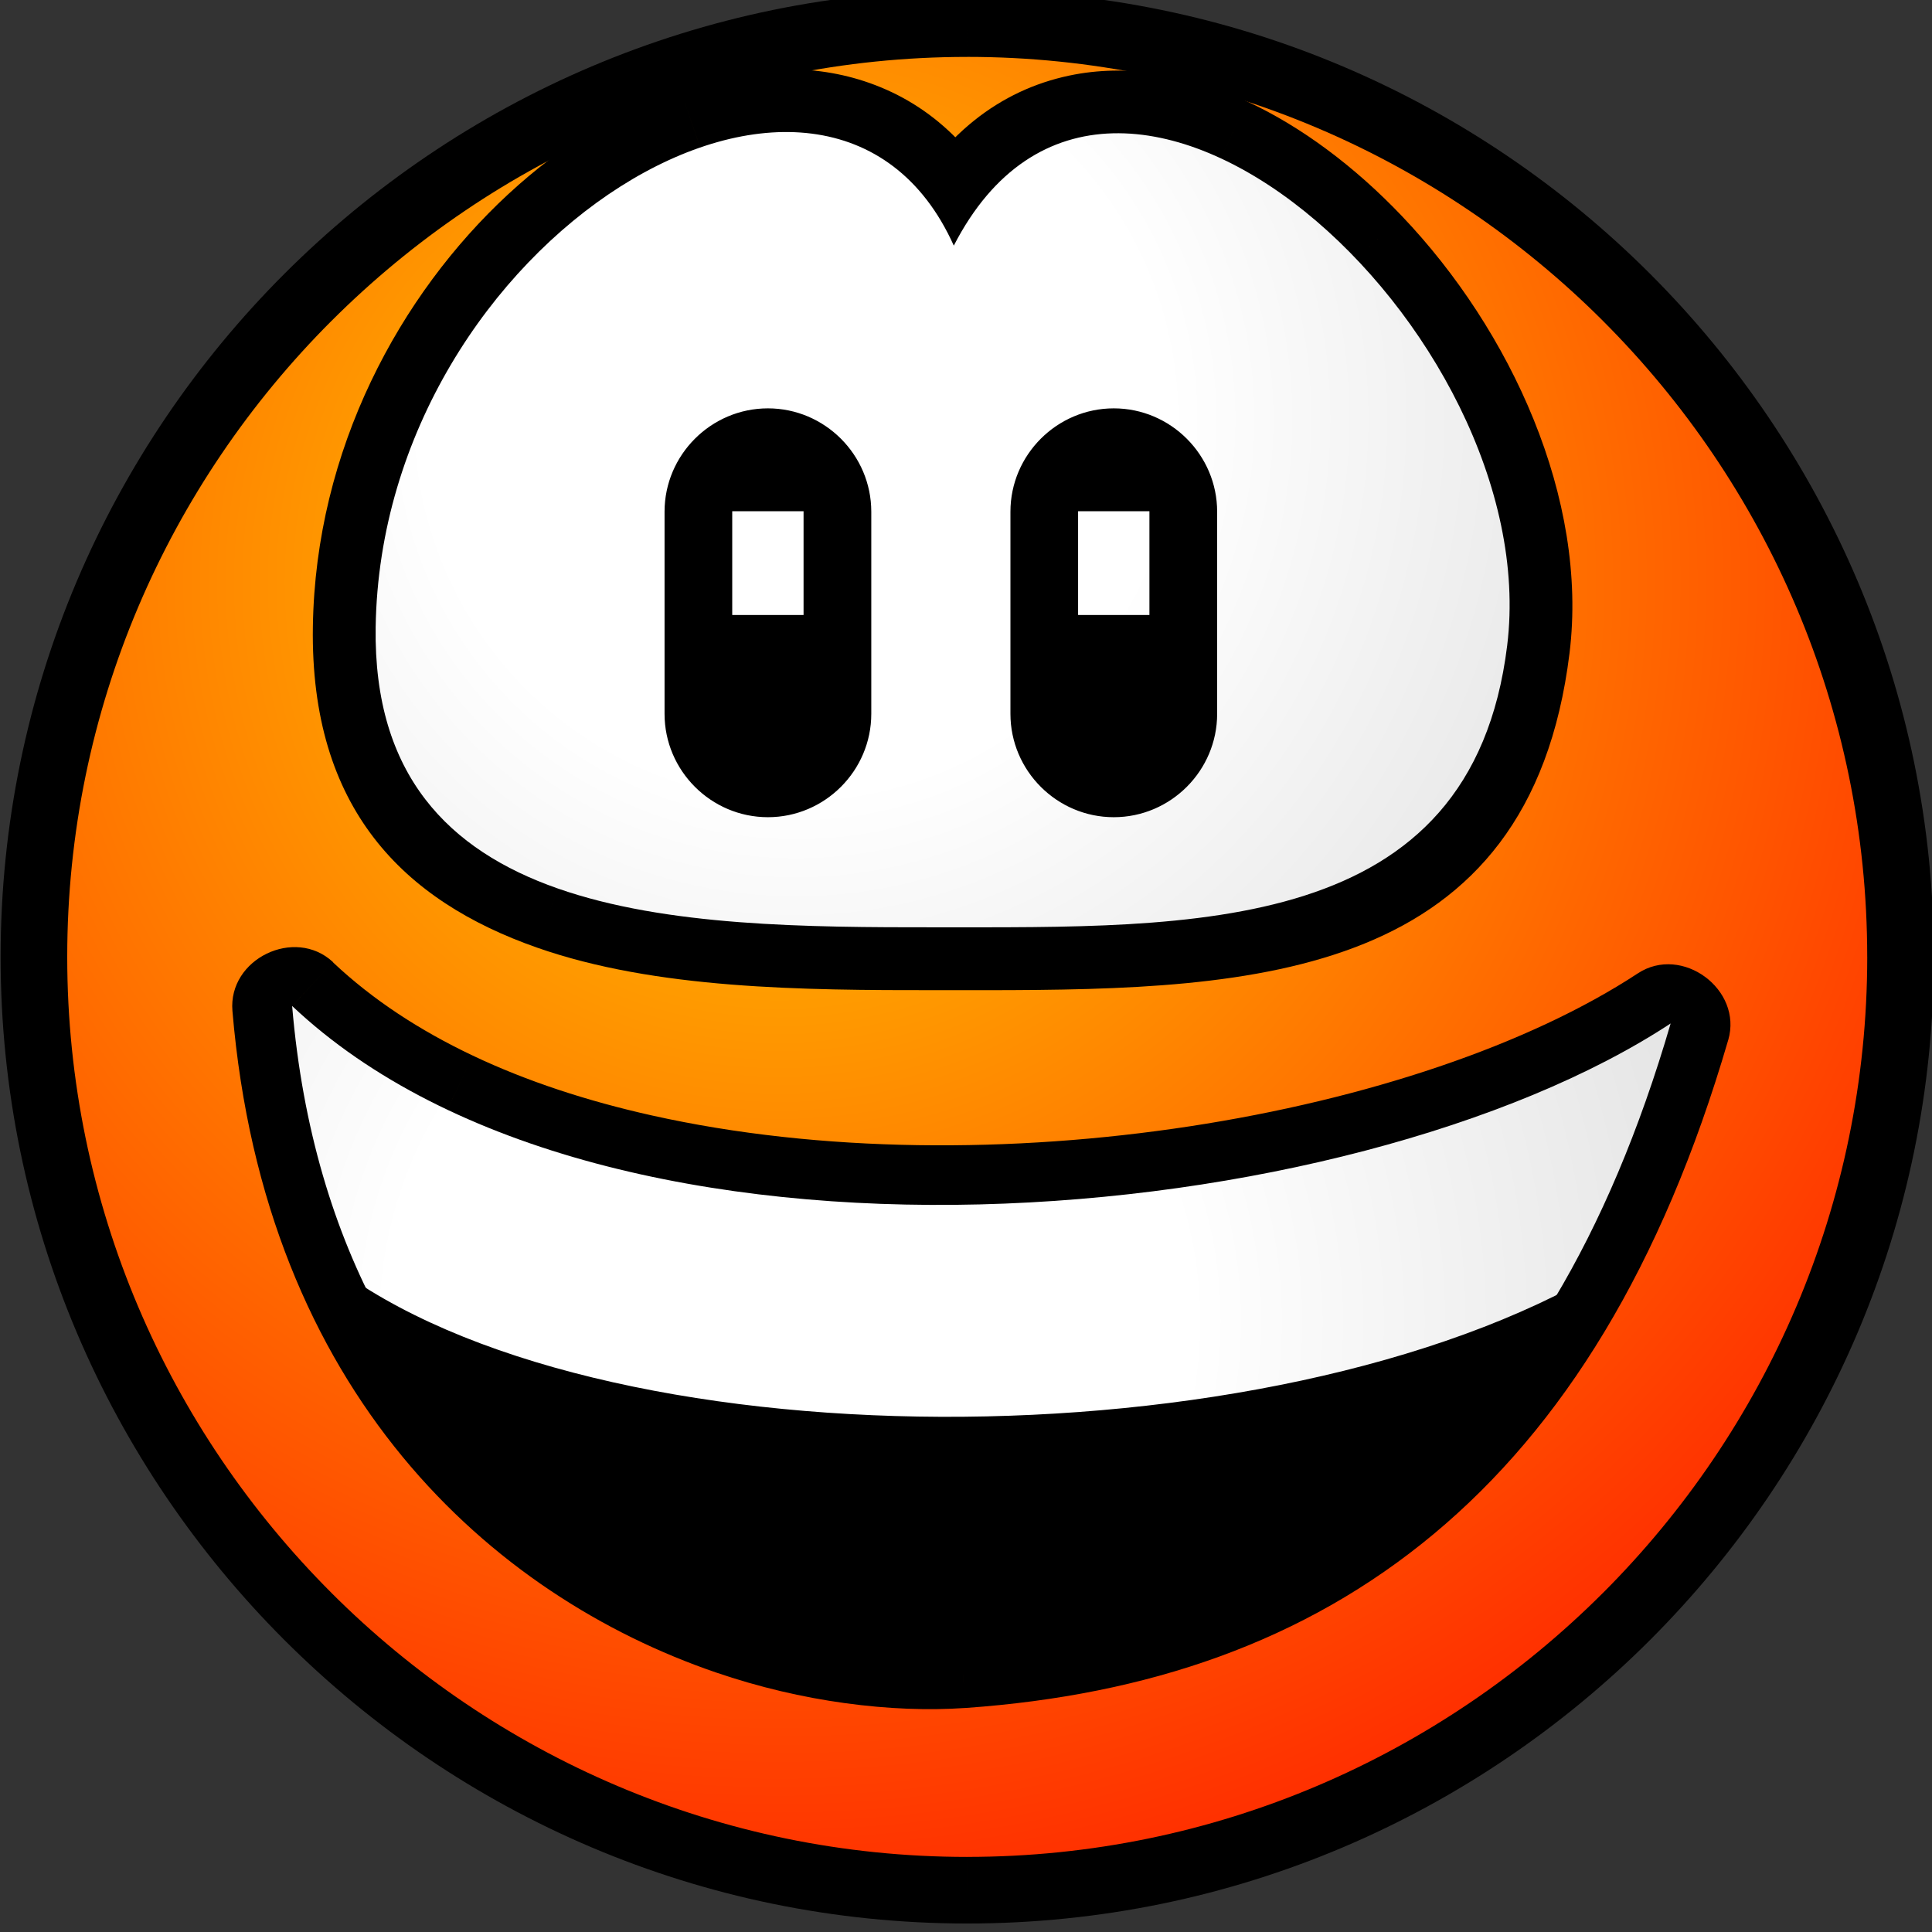
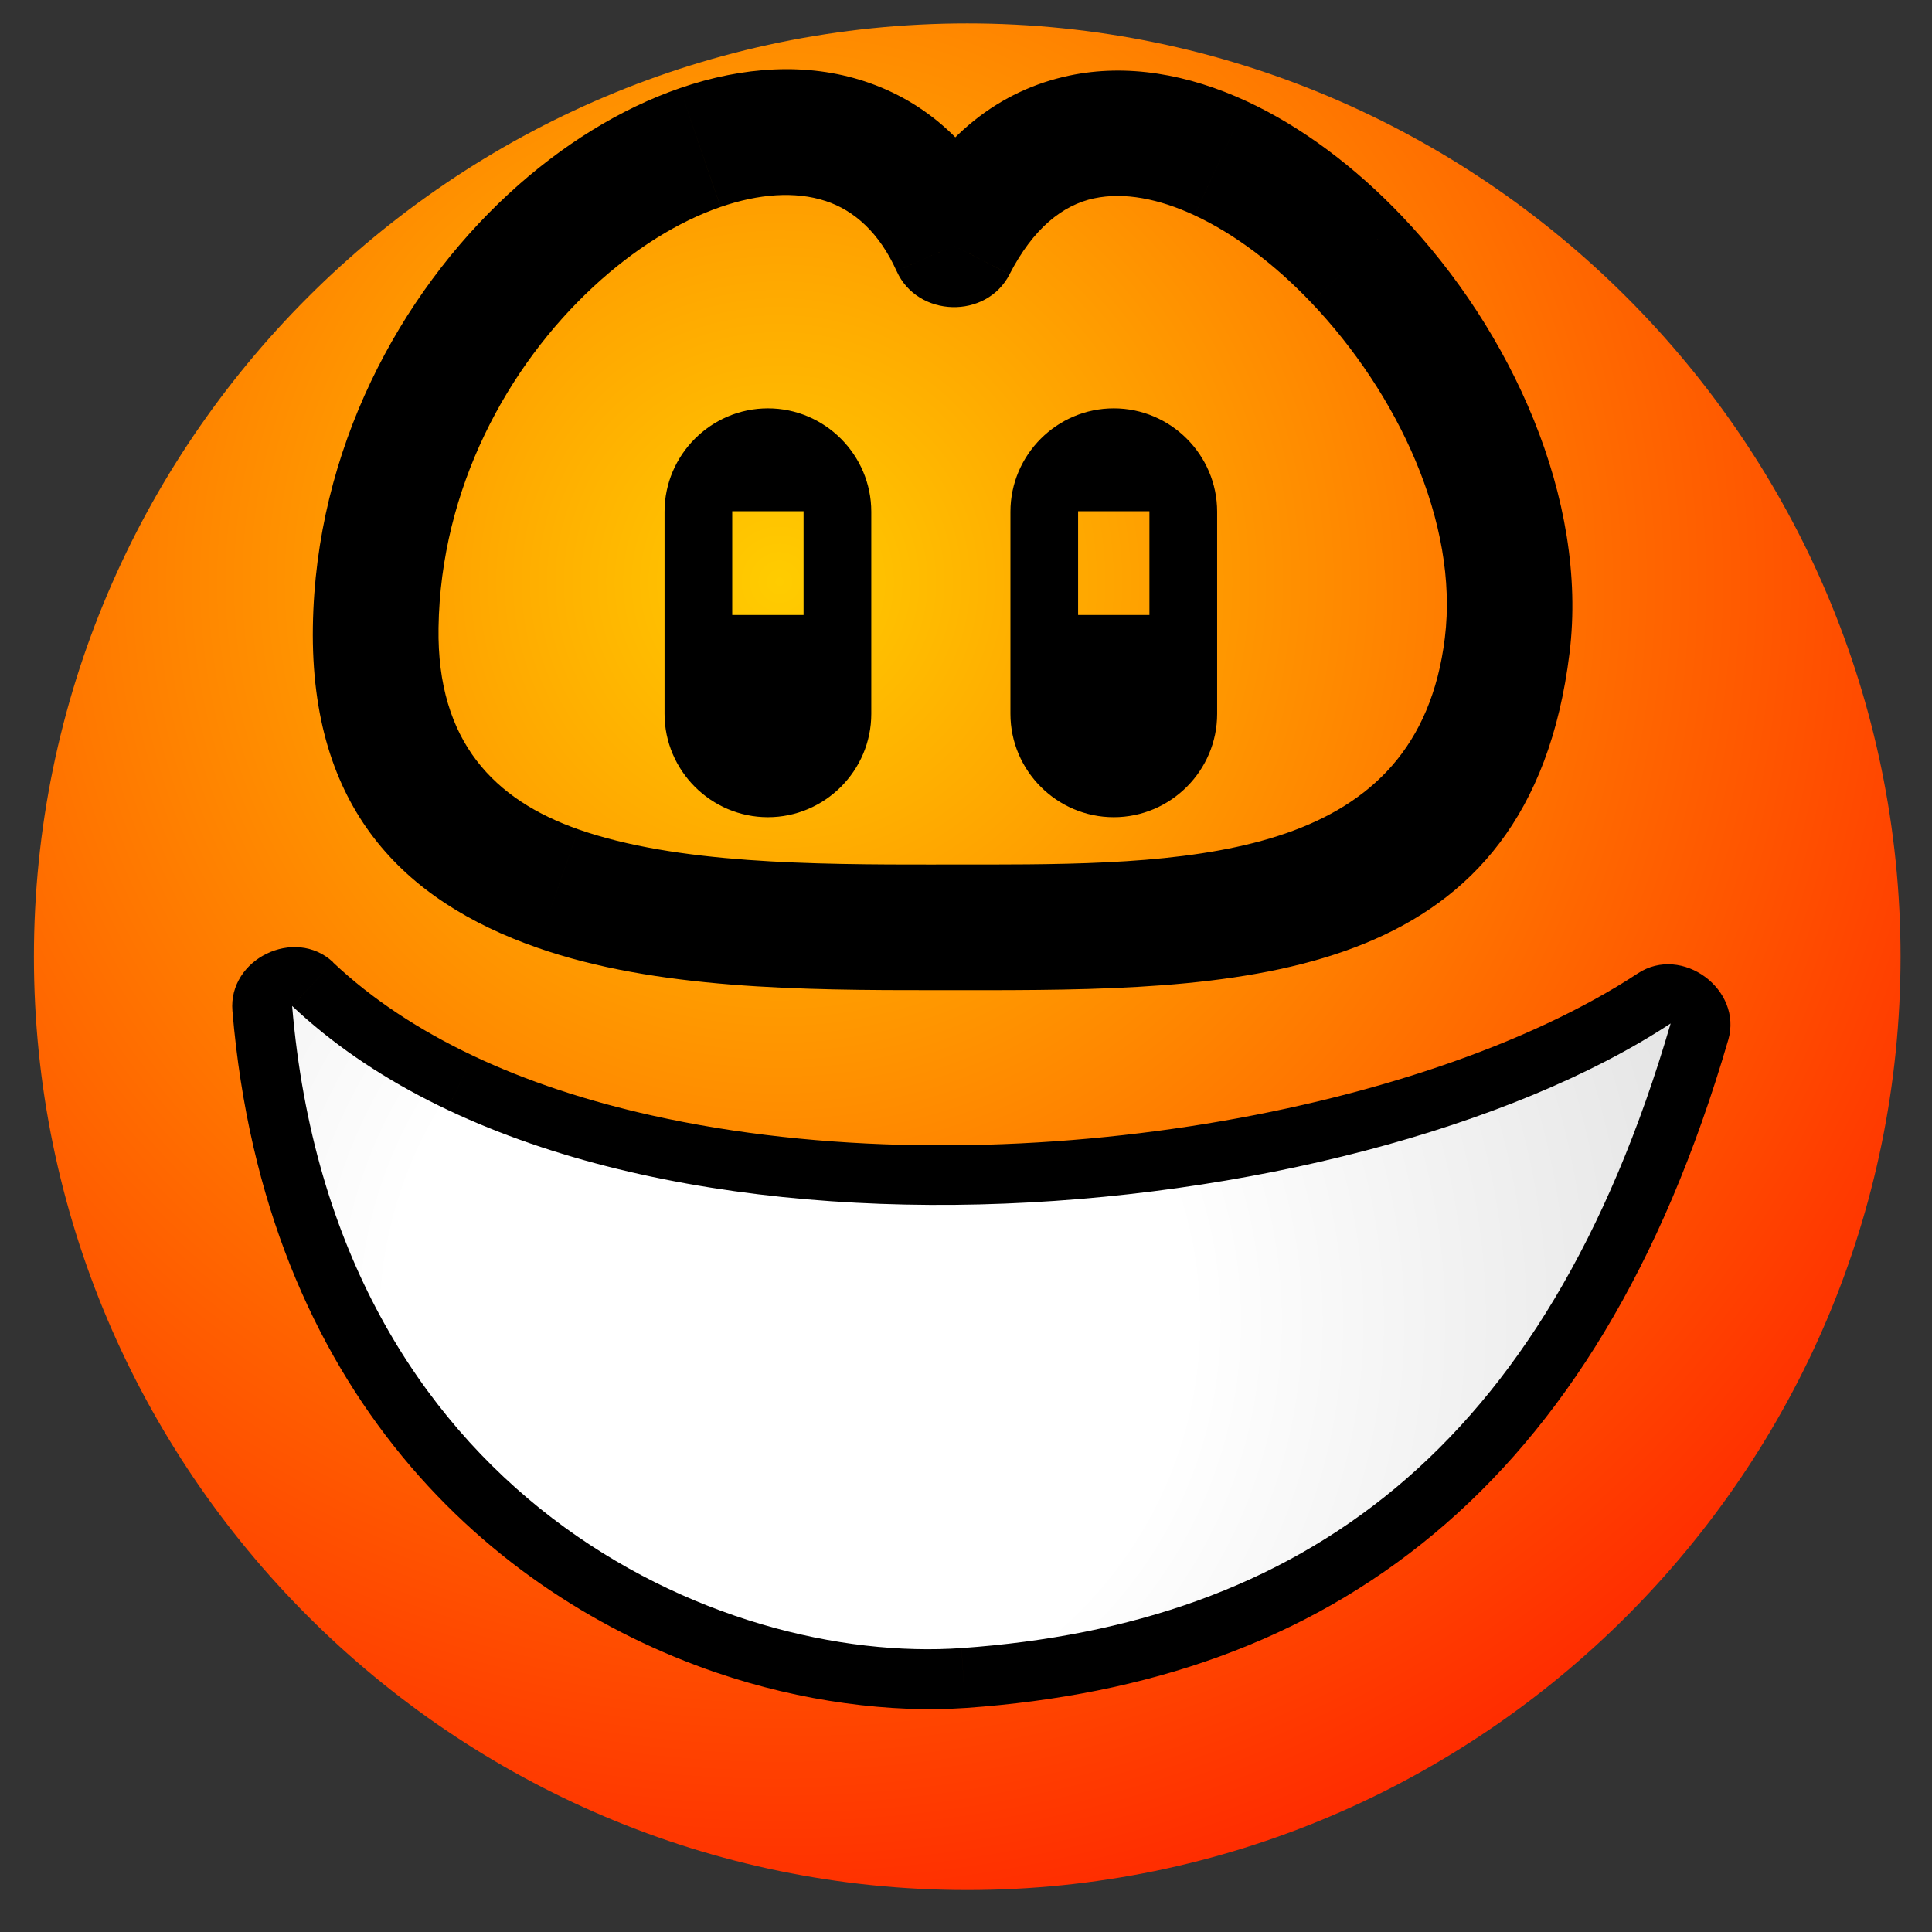
<svg xmlns="http://www.w3.org/2000/svg" width="32.106mm" height="32.106mm" version="1.1" viewBox="0 0 32.106 32.106">
  <rect x="0" y="0" width="32.106" height="32.106" fill="#333333" stroke="none" />
  <defs>
    <radialGradient id="c" cx="0" cy="0" r=".92" gradientTransform="matrix(87.874 0 0 87.874 83.339 690.8)" gradientUnits="userSpaceOnUse">
      <stop stop-color="#fc0" offset="0" />
      <stop stop-color="#f00" offset="1" />
    </radialGradient>
    <radialGradient id="b" cx="0" cy="0" r=".77" gradientTransform="matrix(53.375 0 0 53.375 84.026 698.58)" gradientUnits="userSpaceOnUse">
      <stop stop-color="#fff" offset="0" />
      <stop stop-color="#fff" offset=".43" />
      <stop stop-color="#e5e5e5" offset="1" />
    </radialGradient>
    <radialGradient id="a" cx="0" cy="0" r=".68" gradientTransform="matrix(64.895 0 0 64.895 83.709 656.08)" gradientUnits="userSpaceOnUse">
      <stop stop-color="#fff" offset="0" />
      <stop stop-color="#fff" offset=".43" />
      <stop stop-color="#e5e5e5" offset="1" />
    </radialGradient>
  </defs>
  <g transform="translate(-58.786 -101.12)">
    <g transform="matrix(.353 0 0 -.353 42.339 354.67)">
      <path d="m92.126 717.17c24.2 0 43.937-19.737 43.937-43.937 0-24.2-19.737-43.937-43.937-43.937-24.2 0-43.937 19.737-43.937 43.937 0 24.2 19.737 43.937 43.937 43.937" fill="url(#c)" fill-rule="evenodd" />
-       <path d="m92.126 718.73h2e-3v-3.136h-2e-3zm2e-3 0c12.532-6e-4 23.908-5.111 32.15-13.354l-2.217-2.217c-7.675 7.675-18.267 12.435-29.933 12.435zm32.15-13.354c8.242-8.241 13.351-19.617 13.352-32.147h-3.136c-8e-4 11.665-4.759 22.255-12.434 29.93zm13.352-32.147v-4e-3h-3.136v4e-3zm0-4e-3v-2e-3h-3.136v2e-3zm0-2e-3c-5e-4 -12.532-5.111-23.909-13.353-32.151l-2.217 2.217c7.675 7.675 12.435 18.267 12.435 29.933zm-13.353-32.151c-8.242-8.242-19.617-13.351-32.147-13.352v3.136c11.664 8e-4 22.255 4.759 29.93 12.434zm-32.147-13.352h-0.004v3.136h0.004zm-0.004 0h-2e-3v3.136h2e-3zm-2e-3 0c-12.532 6e-4 -23.909 5.111-32.151 13.353l2.217 2.217c7.675-7.675 18.268-12.435 29.934-12.435zm-32.151 13.353c-8.241 8.242-13.351 19.617-13.352 32.147h3.136c9e-4 -11.664 4.759-22.255 12.434-29.93zm-13.352 32.147v4e-3h3.136v-4e-3zm0 4e-3v2e-3h3.136v-2e-3zm0 2e-3c6e-4 12.532 5.112 23.909 13.354 32.151l2.217-2.217c-7.675-7.675-12.435-18.268-12.435-29.934zm13.354 32.151c8.241 8.241 19.617 13.351 32.147 13.352v-3.136c-11.664-8e-4 -22.255-4.759-29.93-12.434zm32.147 13.352h0.004v-3.136h-0.004" />
      <path d="m88.872 708.06c2.003 3.893 4.837 5.973 8.053 6.653l1.179-5.776c-1.49-0.315-2.88-1.427-3.987-3.579zm8.053 6.653c2.717 0.574 5.593 0.076 8.373-1.215l-2.472-5.36c-1.673 0.777-3.305 1.098-4.722 0.798zm8.373-1.215c2.567-1.191 5.078-3.074 7.29-5.396l-4.275-4.067c-1.709 1.794-3.6 3.226-5.487 4.102zm7.29-5.396c5.132-5.385 8.784-13.315 7.892-20.577l-5.869 0.716c0.666 5.425-2.24 11.536-6.298 15.794zm7.892-20.577c-1.882-15.316-14.725-15.855-27.394-15.867v5.915c10.066 9e-3 20.261 0.373 21.525 10.668zm-27.394-15.867c-0.812-3e-4 -1.624 6e-4 -2.43 3e-4v5.915c0.806 3e-4 1.618-5e-4 2.43-2e-4zm-2.43 3e-4c-6.283-4e-3 -13.19 0.044-18.779 2.002l1.941 5.568c4.625-1.62 11.013-1.66 16.838-1.656zm-18.779 2.002c-6.29 2.204-10.685 6.547-10.556 15.109l5.915-0.046c-0.081-5.393 2.659-8.119 6.582-9.494zm-10.556 15.109c0.126 8.35 4.097 15.643 9.201 20.364l4.021-4.344c-4.055-3.75-7.208-9.51-7.307-16.067zm9.201 20.364c2.491 2.304 5.285 4.025 8.073 4.988l1.918-5.592c-2.003-0.692-4.069-1.982-5.97-3.74zm8.073 4.988c2.996 1.036 6.003 1.208 8.688 0.327l-1.825-5.638c-1.433 0.47-3.15 0.339-4.944-0.281zm8.688 0.327c2.901-0.951 5.34-3.06 6.904-6.539l-5.384-2.403c-0.807 1.796-1.984 2.858-3.346 3.305zm6.835-9.092c-1.094-2.128-4.332-2.034-5.314 0.15l2.692 1.202" />
-       <path d="m91.494 706.71c7.489 14.556 27.874-3.986 26.051-18.825-1.686-13.72-14.788-13.258-26.89-13.267-12.109-9e-3 -26.588 0.176-26.378 14.13 0.276 18.301 21.35 31.01 27.216 17.962" fill="url(#b)" fill-rule="evenodd" />
      <path d="m82.743 698.94c2.617 0 4.758-2.141 4.758-4.758v-9.515c0-2.617-2.141-4.758-4.758-4.758-2.617 0-4.758 2.141-4.758 4.758v9.515c0 2.617 2.141 4.758 4.758 4.758zm-1.788-4.627h3.574v-5.102h-3.574z" fill-rule="evenodd" stroke="#000" stroke-miterlimit="10" stroke-width=".216" />
      <path d="m99.025 698.94c2.617 0 4.758-2.141 4.758-4.758v-9.515c0-2.617-2.141-4.758-4.758-4.758-2.617 0-4.757 2.141-4.757 4.758v9.515c0 2.617 2.141 4.758 4.757 4.758zm-1.788-4.627h3.574v-5.102h-3.574z" fill-rule="evenodd" stroke="#000" stroke-miterlimit="10" stroke-width=".216" />
      <path d="m127.95 669.31c-3.116-10.676-7.8-18.199-13.854-23.246l-3.593 4.342c5.182 4.319 9.242 10.935 12.025 20.468zm-13.854-23.246c-6.112-5.095-13.51-7.591-22.016-8.195l-0.397 5.642c7.363 0.524 13.696 2.625 18.82 6.896zm-22.016-8.195-0.024-2e-3 -0.397 5.642 0.024 2e-3zm-0.024-2e-3h-0.022l-0.176 2.821zm-0.022 0c-1.724-0.12-3.634-0.051-5.662 0.227l0.727 5.576c1.568-0.215 3.116-0.264 4.582-0.162zm-5.662 0.227c-1.998 0.274-4.05 0.751-6.081 1.446l1.807 5.334c1.718-0.588 3.403-0.984 5.001-1.204zm-6.081 1.446c-10.525 3.605-21.238 13.112-22.757 31.143l5.62 0.463c1.288-15.278 10.198-23.277 18.944-26.272zm-22.757 31.143c-0.206 2.445 2.93 3.968 4.728 2.303l-1.918-2.072zm4.728 2.303 0.008-7e-3 -3.835-4.144-0.008 7e-3zm0.008-7e-3 0.011-0.022-1.928-2.05zm0.011-0.022c1.851-1.746 4.077-3.199 6.574-4.382l-2.403-5.091c-3.019 1.431-5.735 3.211-8.028 5.374zm6.574-4.382c2.548-1.208 5.394-2.138 8.428-2.815l-1.212-5.51c-3.407 0.76-6.652 1.827-9.618 3.234zm8.428-2.815c15.883-3.544 36.154-0.05 46.414 6.69l3.086-4.717c-11.314-7.433-33.474-11.33-50.712-7.483zm46.414 6.69c2.076 1.364 4.949-0.759 4.254-3.141l-2.711 0.782" />
      <path d="m125.24 670.09c-5.899-20.21-17.488-28.274-33.358-29.402-11.387-0.81-29.586 7.074-31.537 30.226 14.799-13.968 49.909-10.668 64.895-0.823" fill="url(#a)" fill-rule="evenodd" />
-       <path d="m122.14 658.54c-7.377-10.265-18.135-18.449-30.05-19.082-11.421-0.607-23.343 7.202-29.954 19.351 12.355-9.554 44.28-9.65 60.004-0.269" fill-rule="evenodd" />
    </g>
  </g>
</svg>